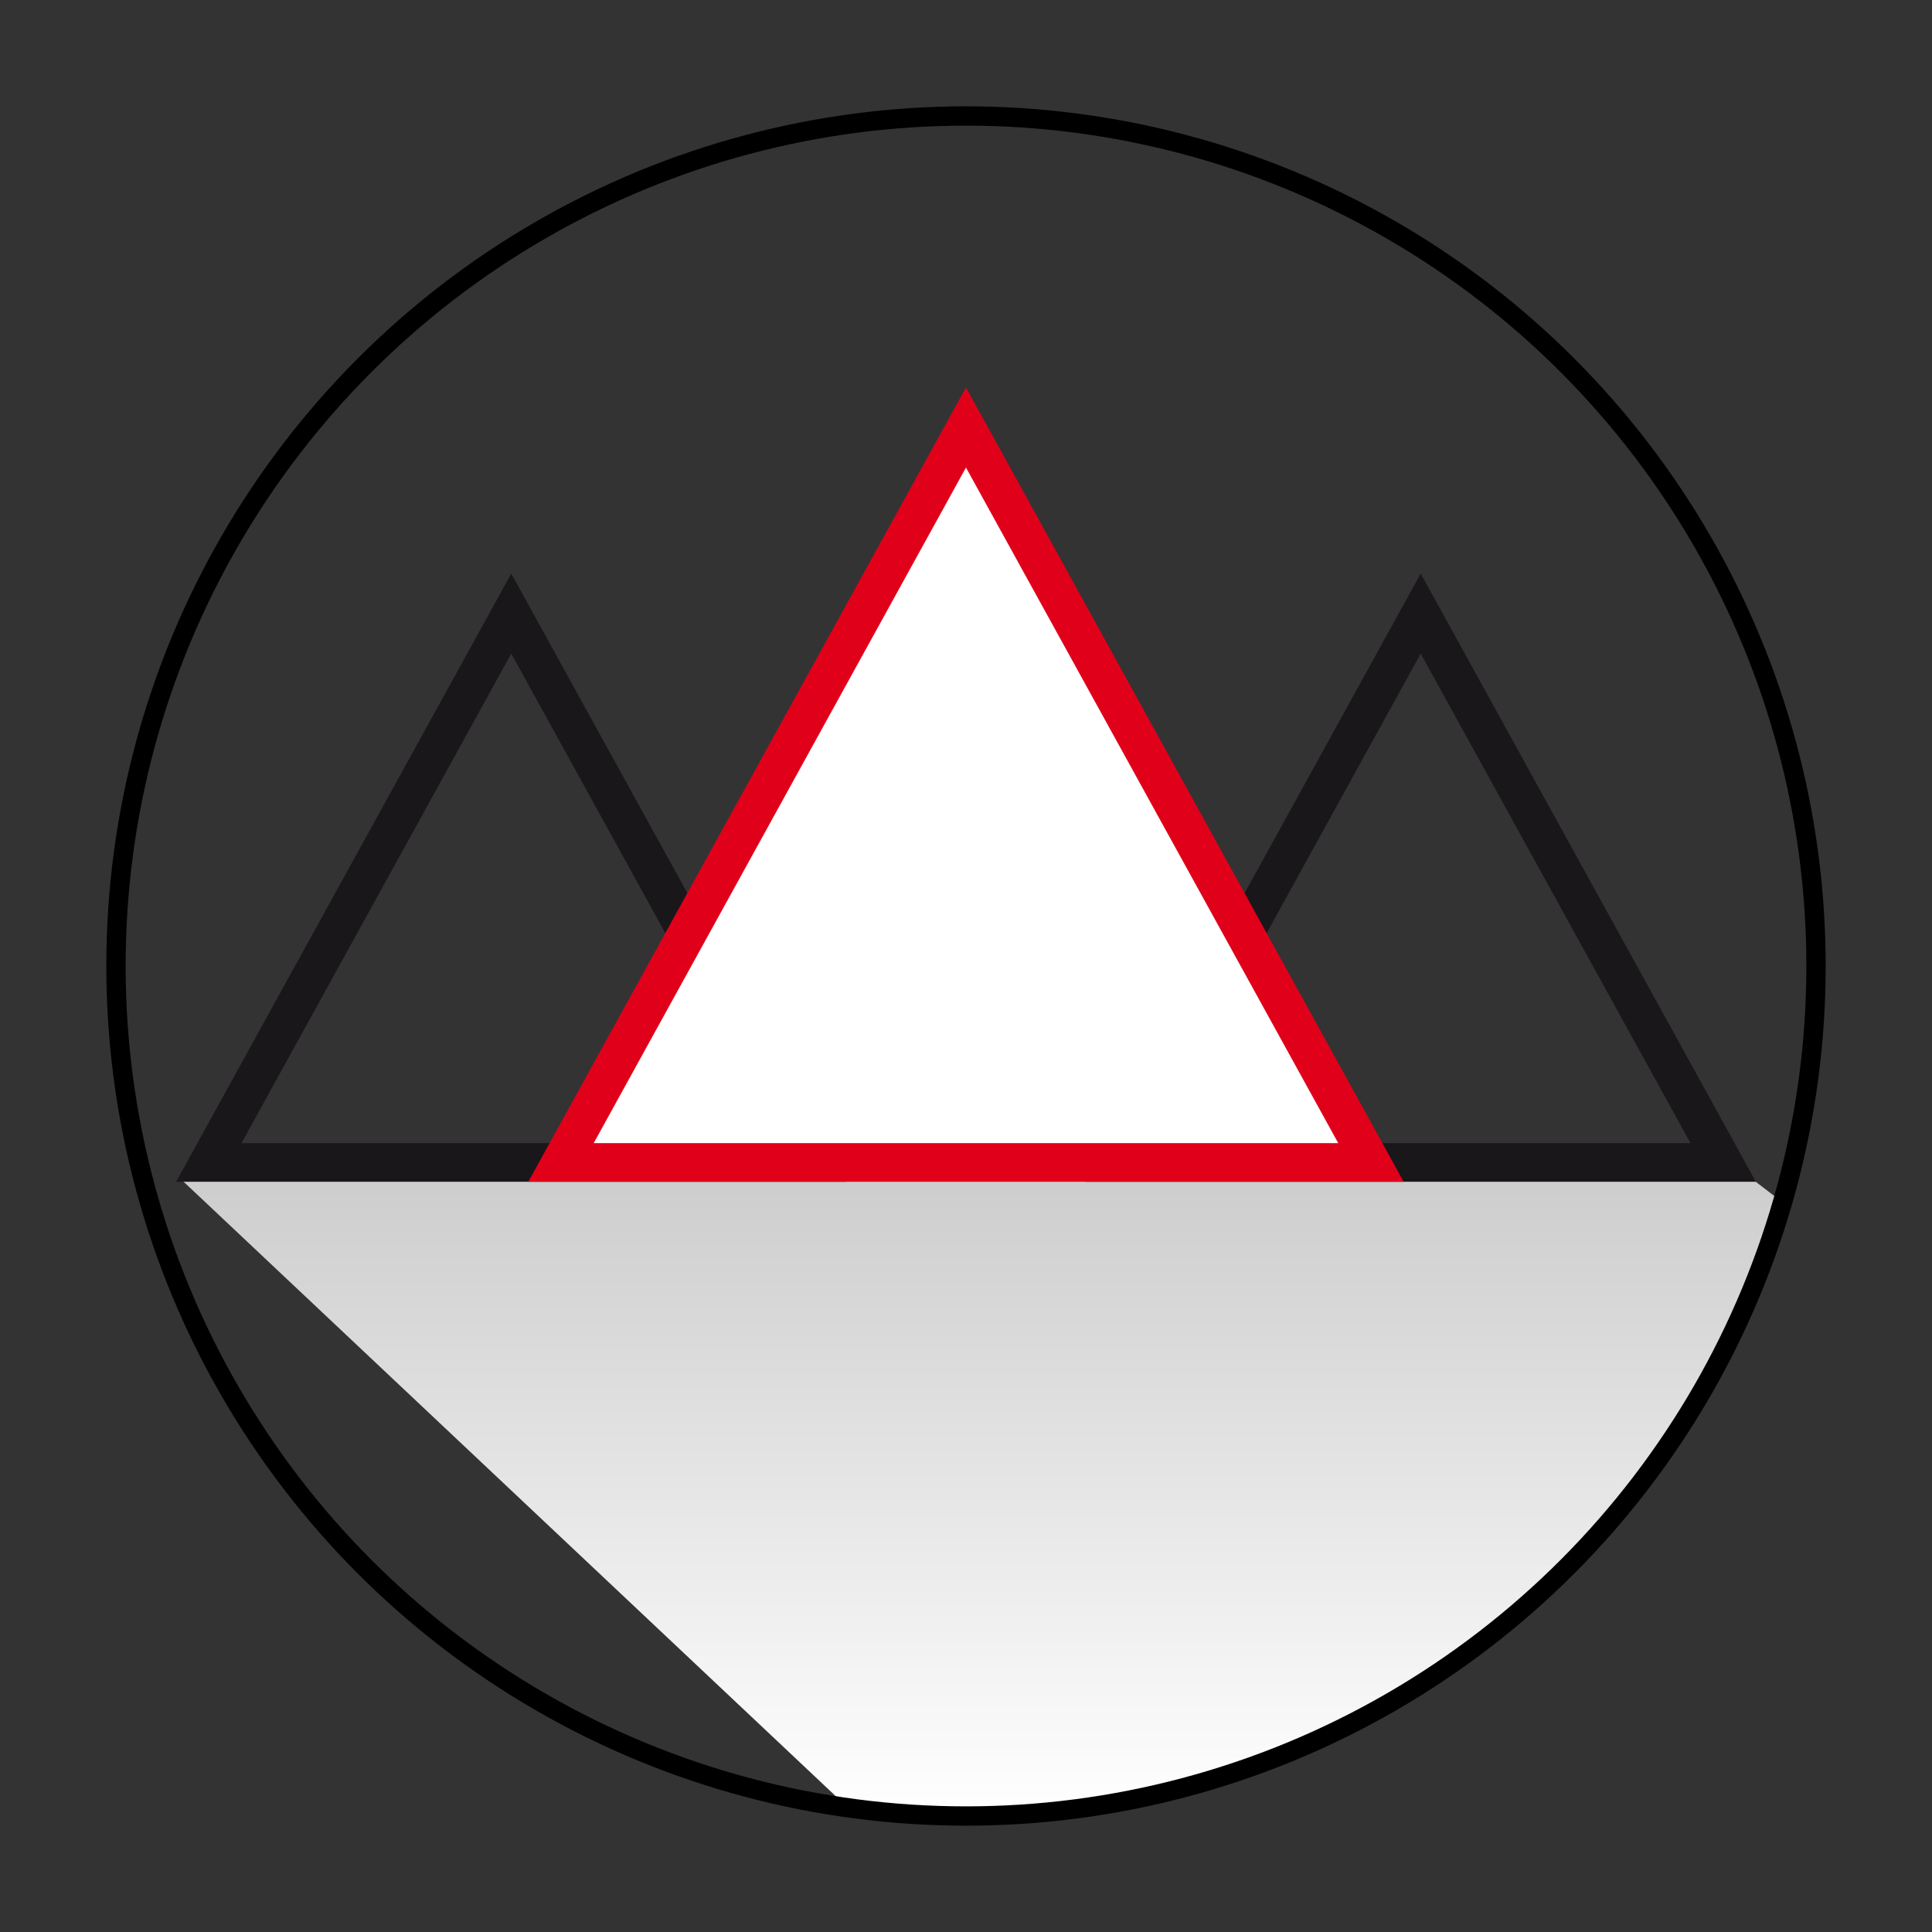
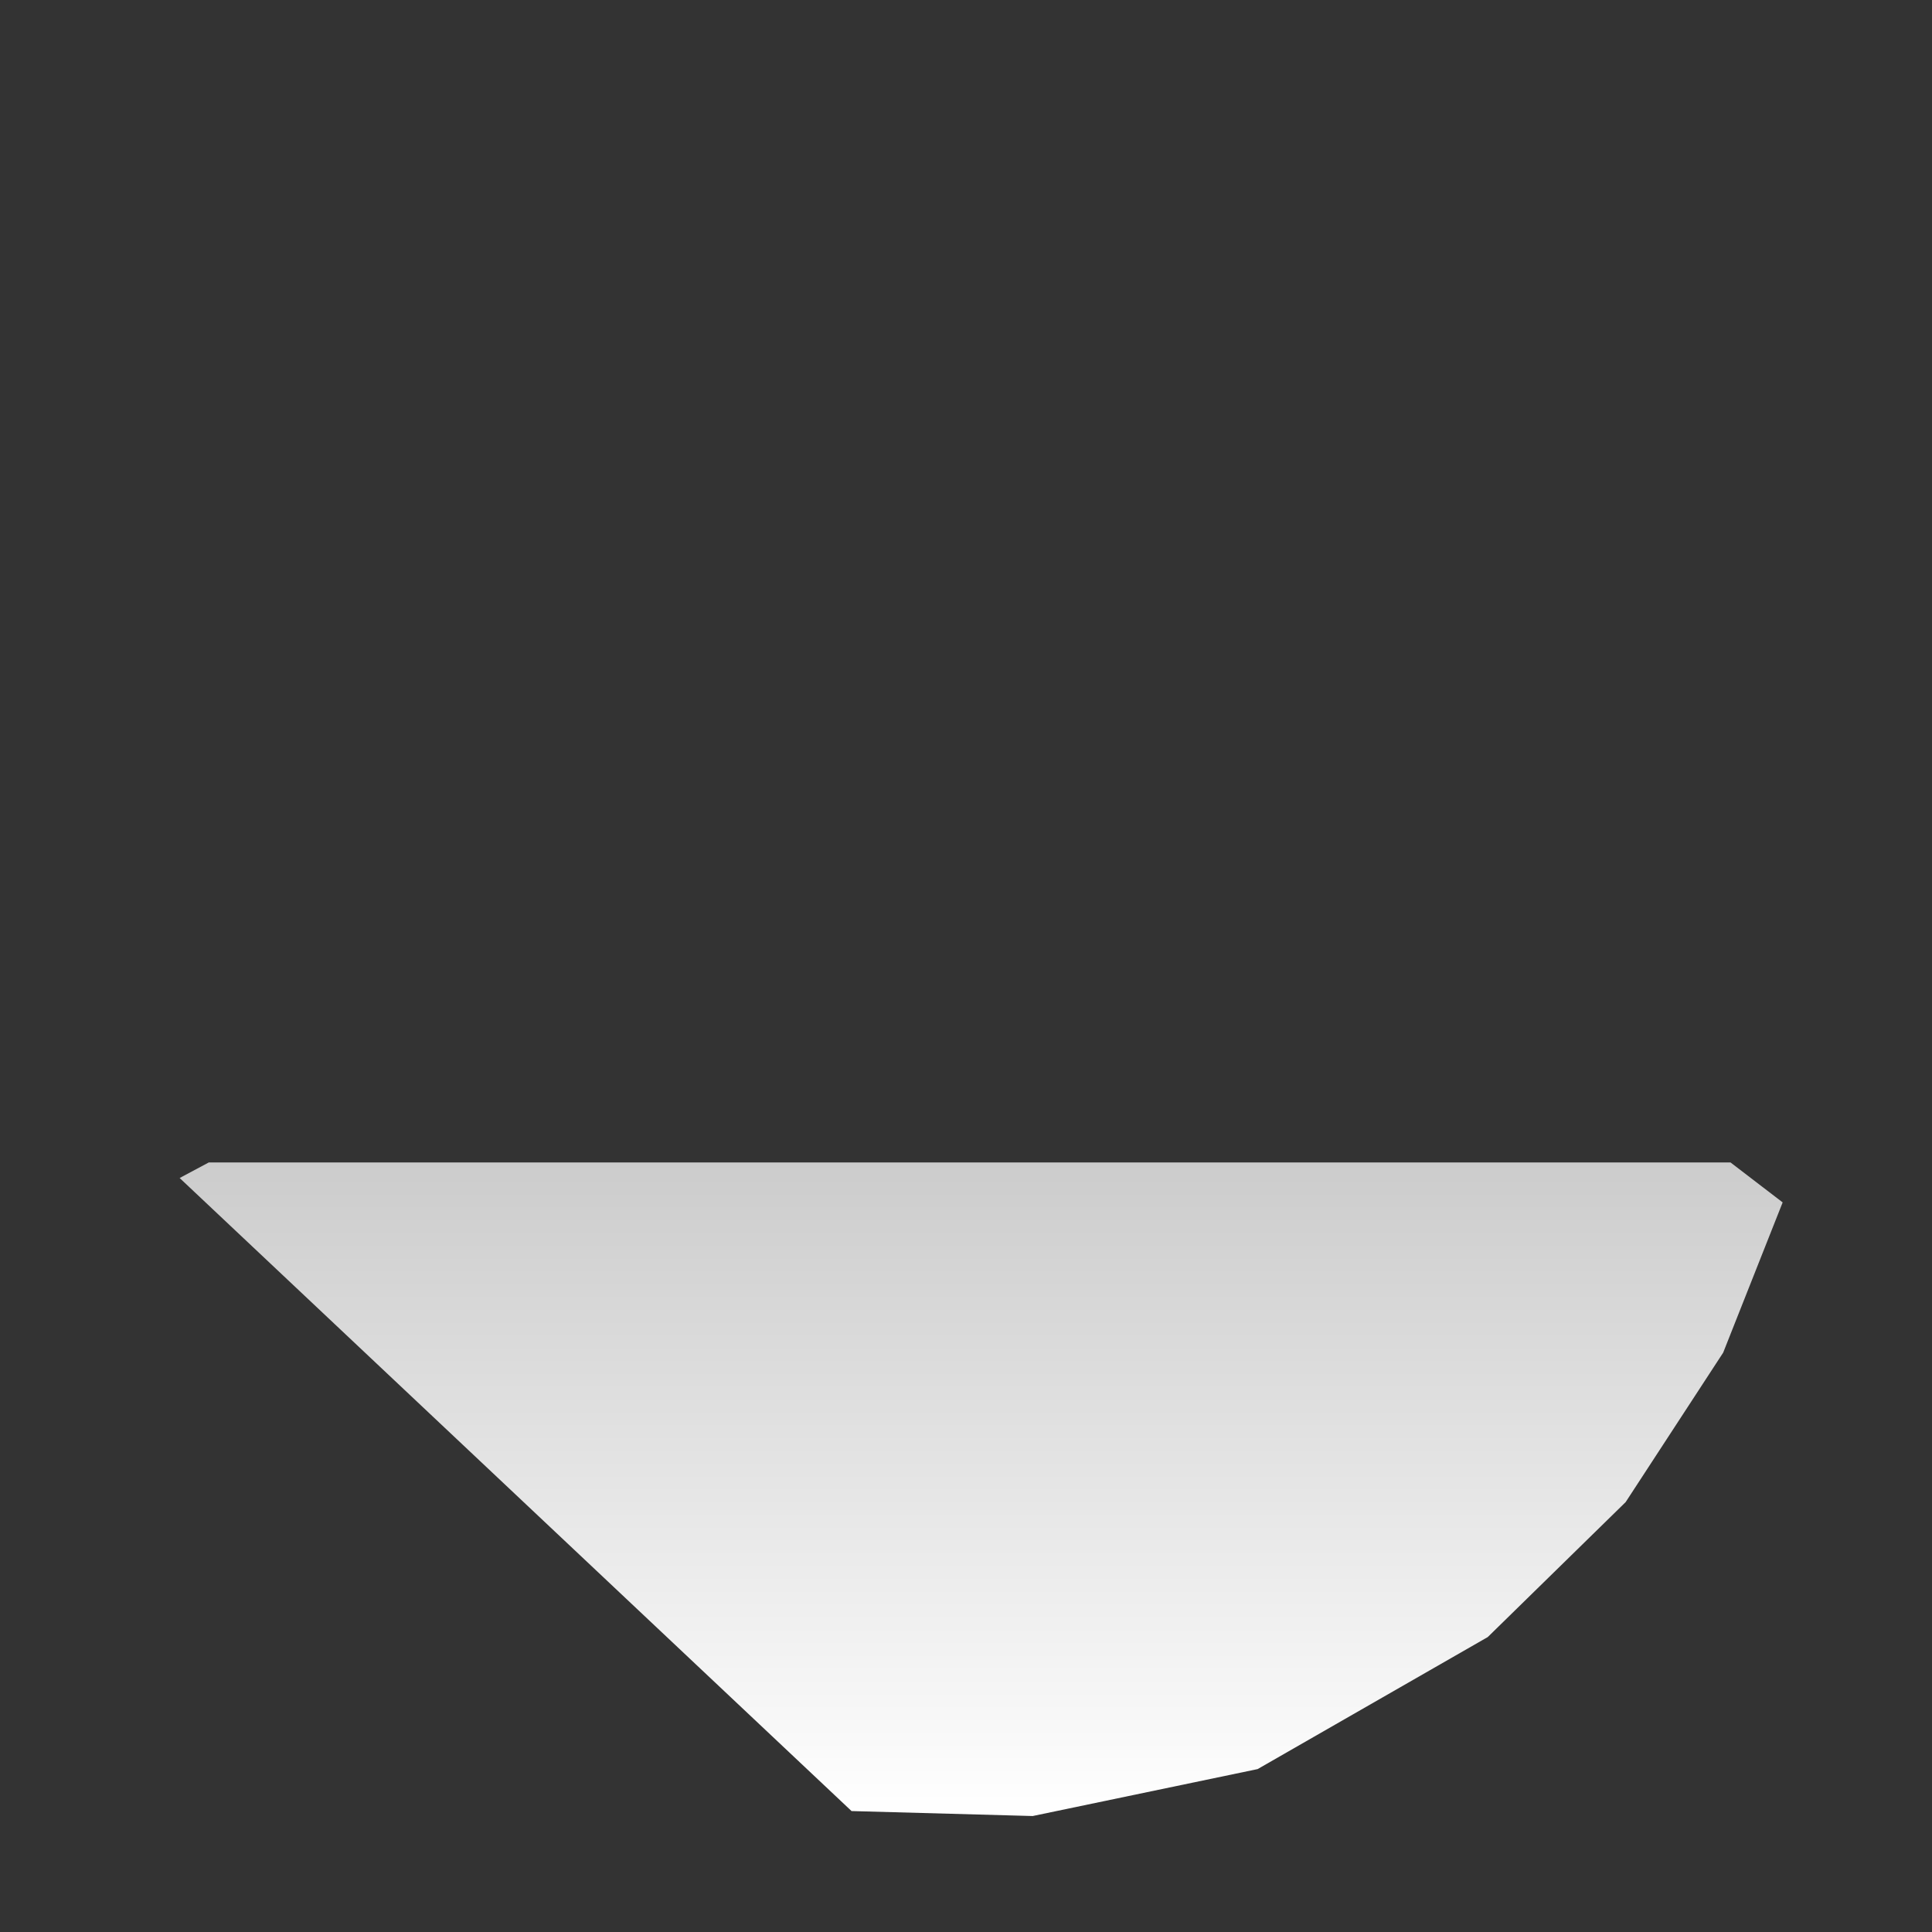
<svg xmlns="http://www.w3.org/2000/svg" version="1.1" id="icon_glasses" x="0px" y="0px" width="100px" height="100px" viewBox="0 0 100 100" enable-background="new 0 0 100 100" xml:space="preserve">
  <rect x="0" y="0" width="100" height="100" fill="#333333" stroke="none" />
  <linearGradient id="SVGID_1_" gradientUnits="userSpaceOnUse" x1="50.704" y1="835.797" x2="50.704" y2="801.967" gradientTransform="matrix(1 0 0 1 0.08 -741.801)">
    <stop offset="0" style="stop-color:#FFFFFF" />
    <stop offset="1" style="stop-color:#CCCCCC" />
  </linearGradient>
  <polygon fill="url(#SVGID_1_)" points="89.191,70.013 84.143,77.749 77.006,84.734 65.094,91.568 53.452,93.997 44.076,93.74   9.299,60.974 10.808,60.167 89.57,60.167 92.27,62.236 " />
-   <circle fill="none" stroke="#000000" cx="50" cy="50" r="43.997" />
  <g>
-     <polygon fill="none" stroke="#1A171B" stroke-width="2" points="42.117,60.167 26.463,31.759 10.808,60.167  " />
-     <polygon fill="none" stroke="#1A171B" stroke-width="2" points="89.191,60.167 73.535,31.759 57.881,60.167  " />
-     <polygon fill="#FFFFFF" stroke="#E1001A" stroke-width="2" points="70.959,60.167 49.998,22.128 29.038,60.167  " />
-   </g>
+     </g>
</svg>